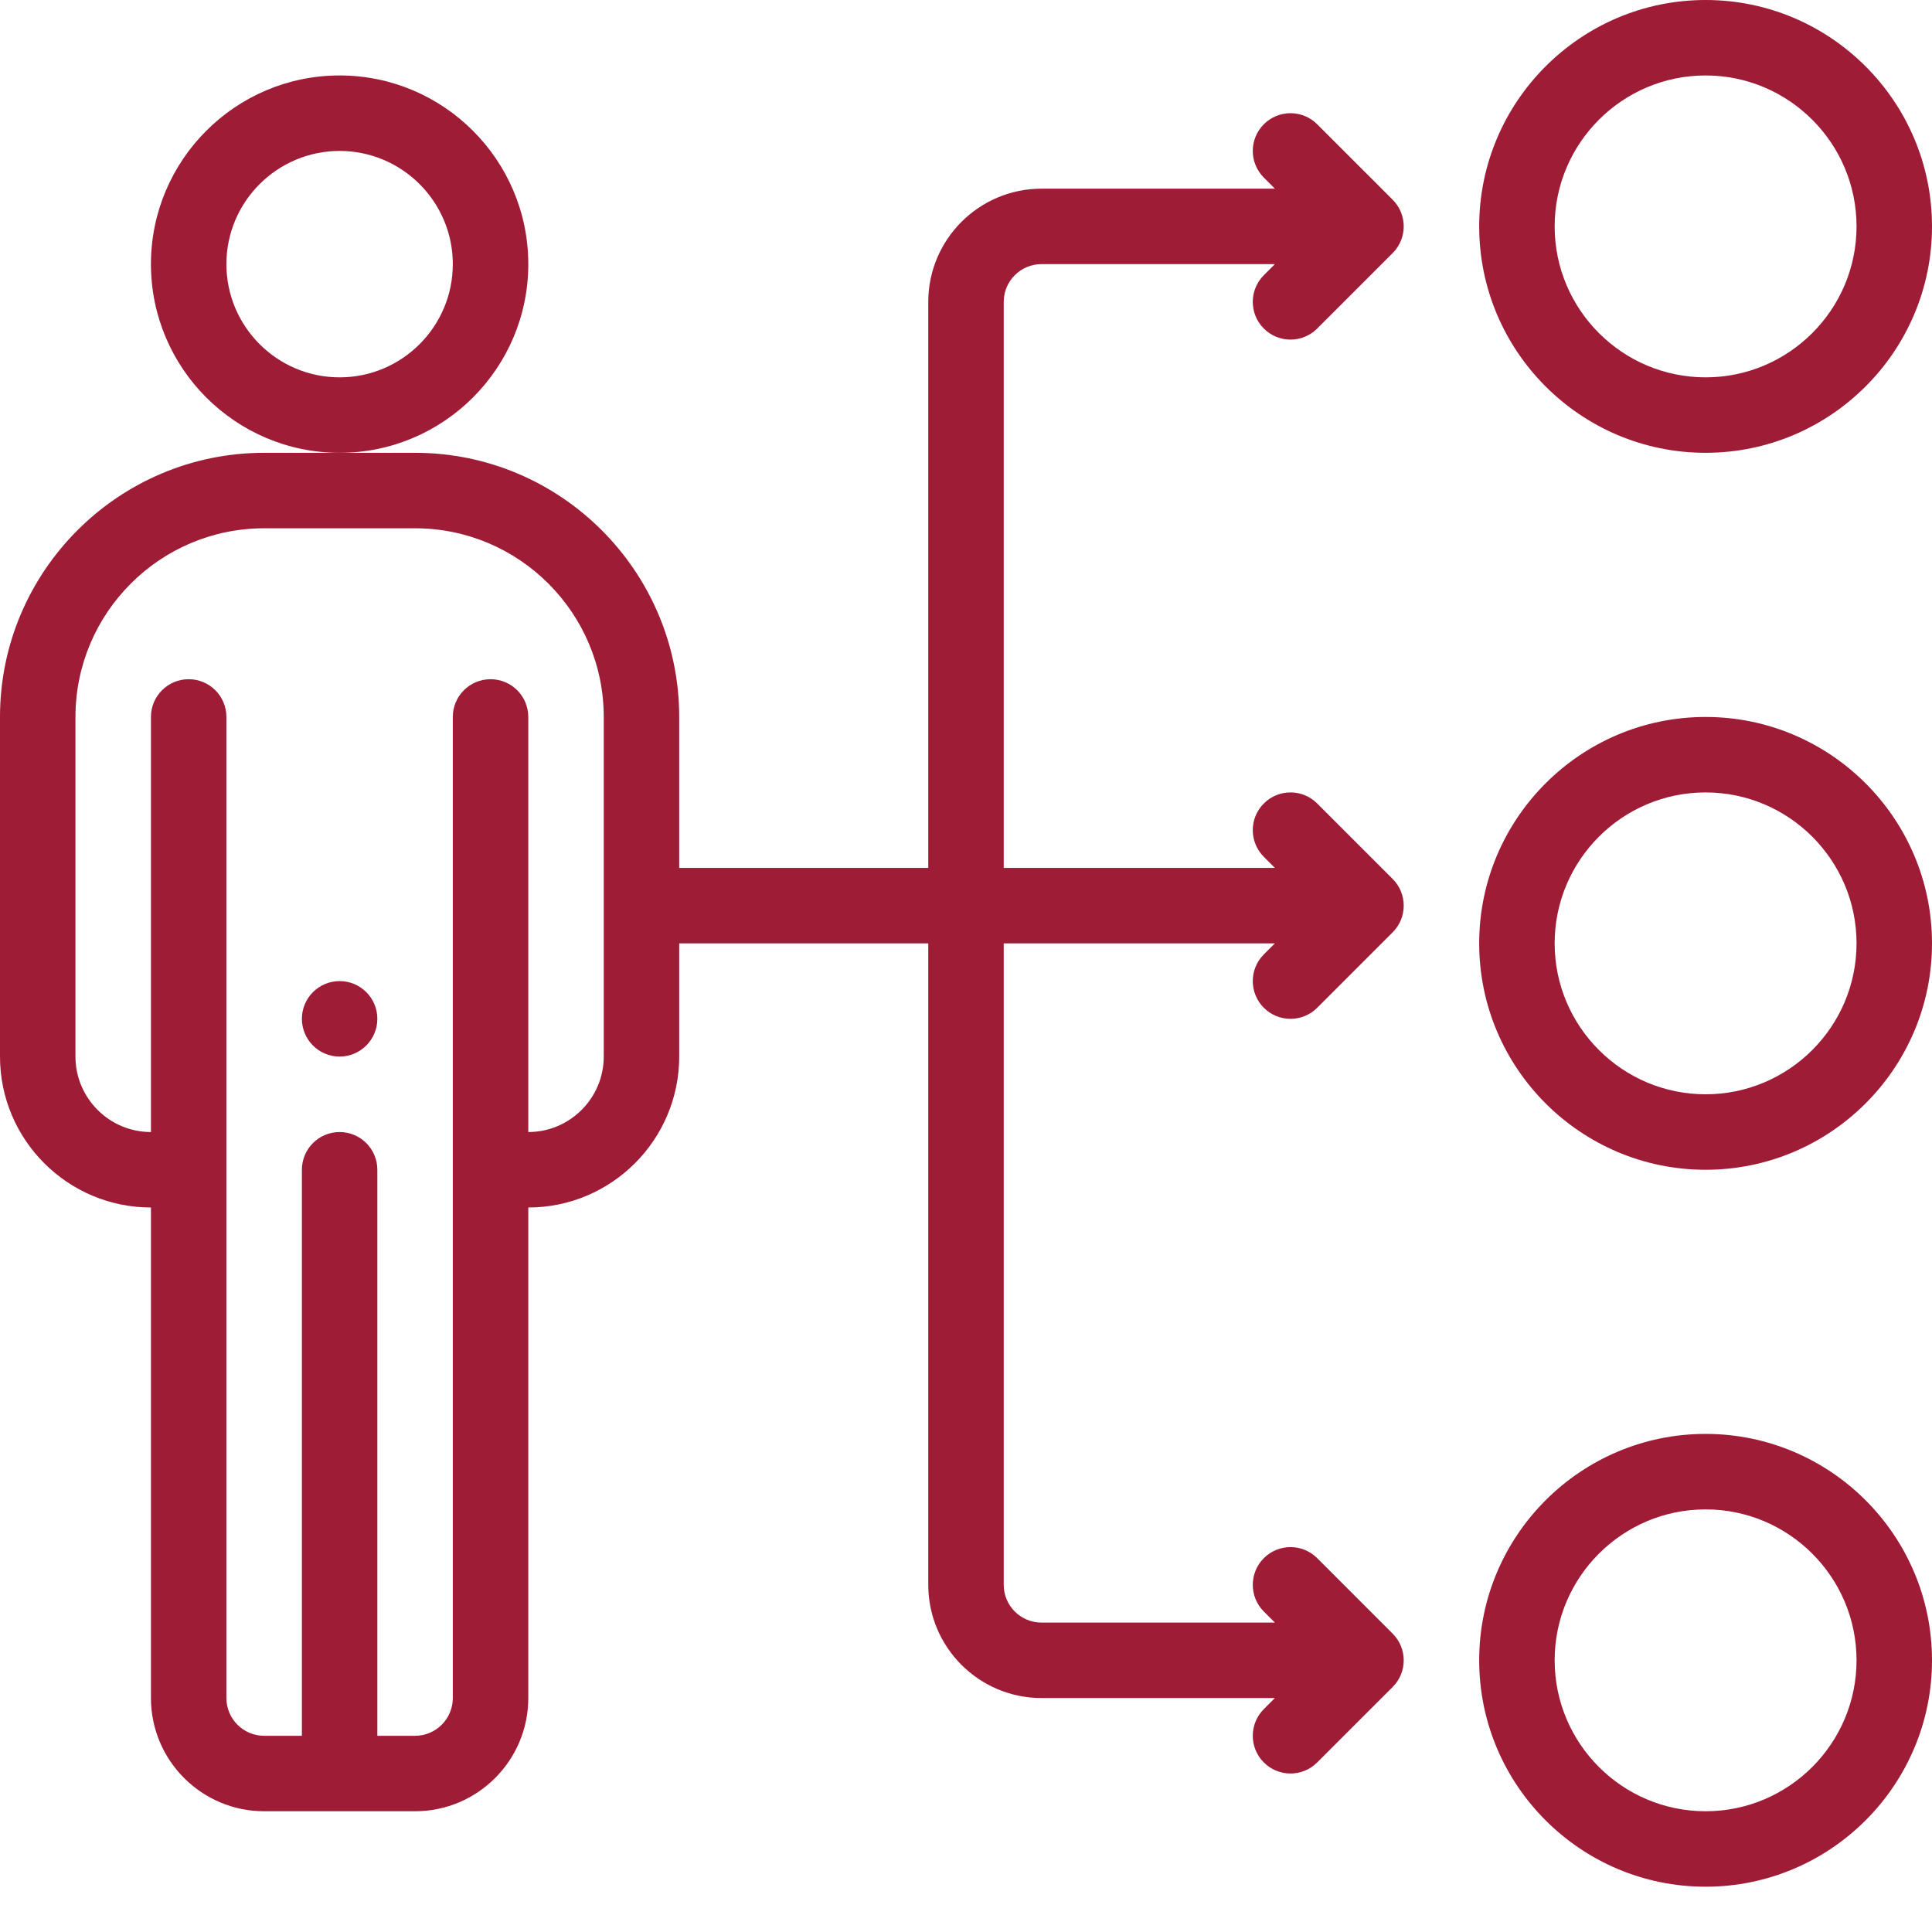
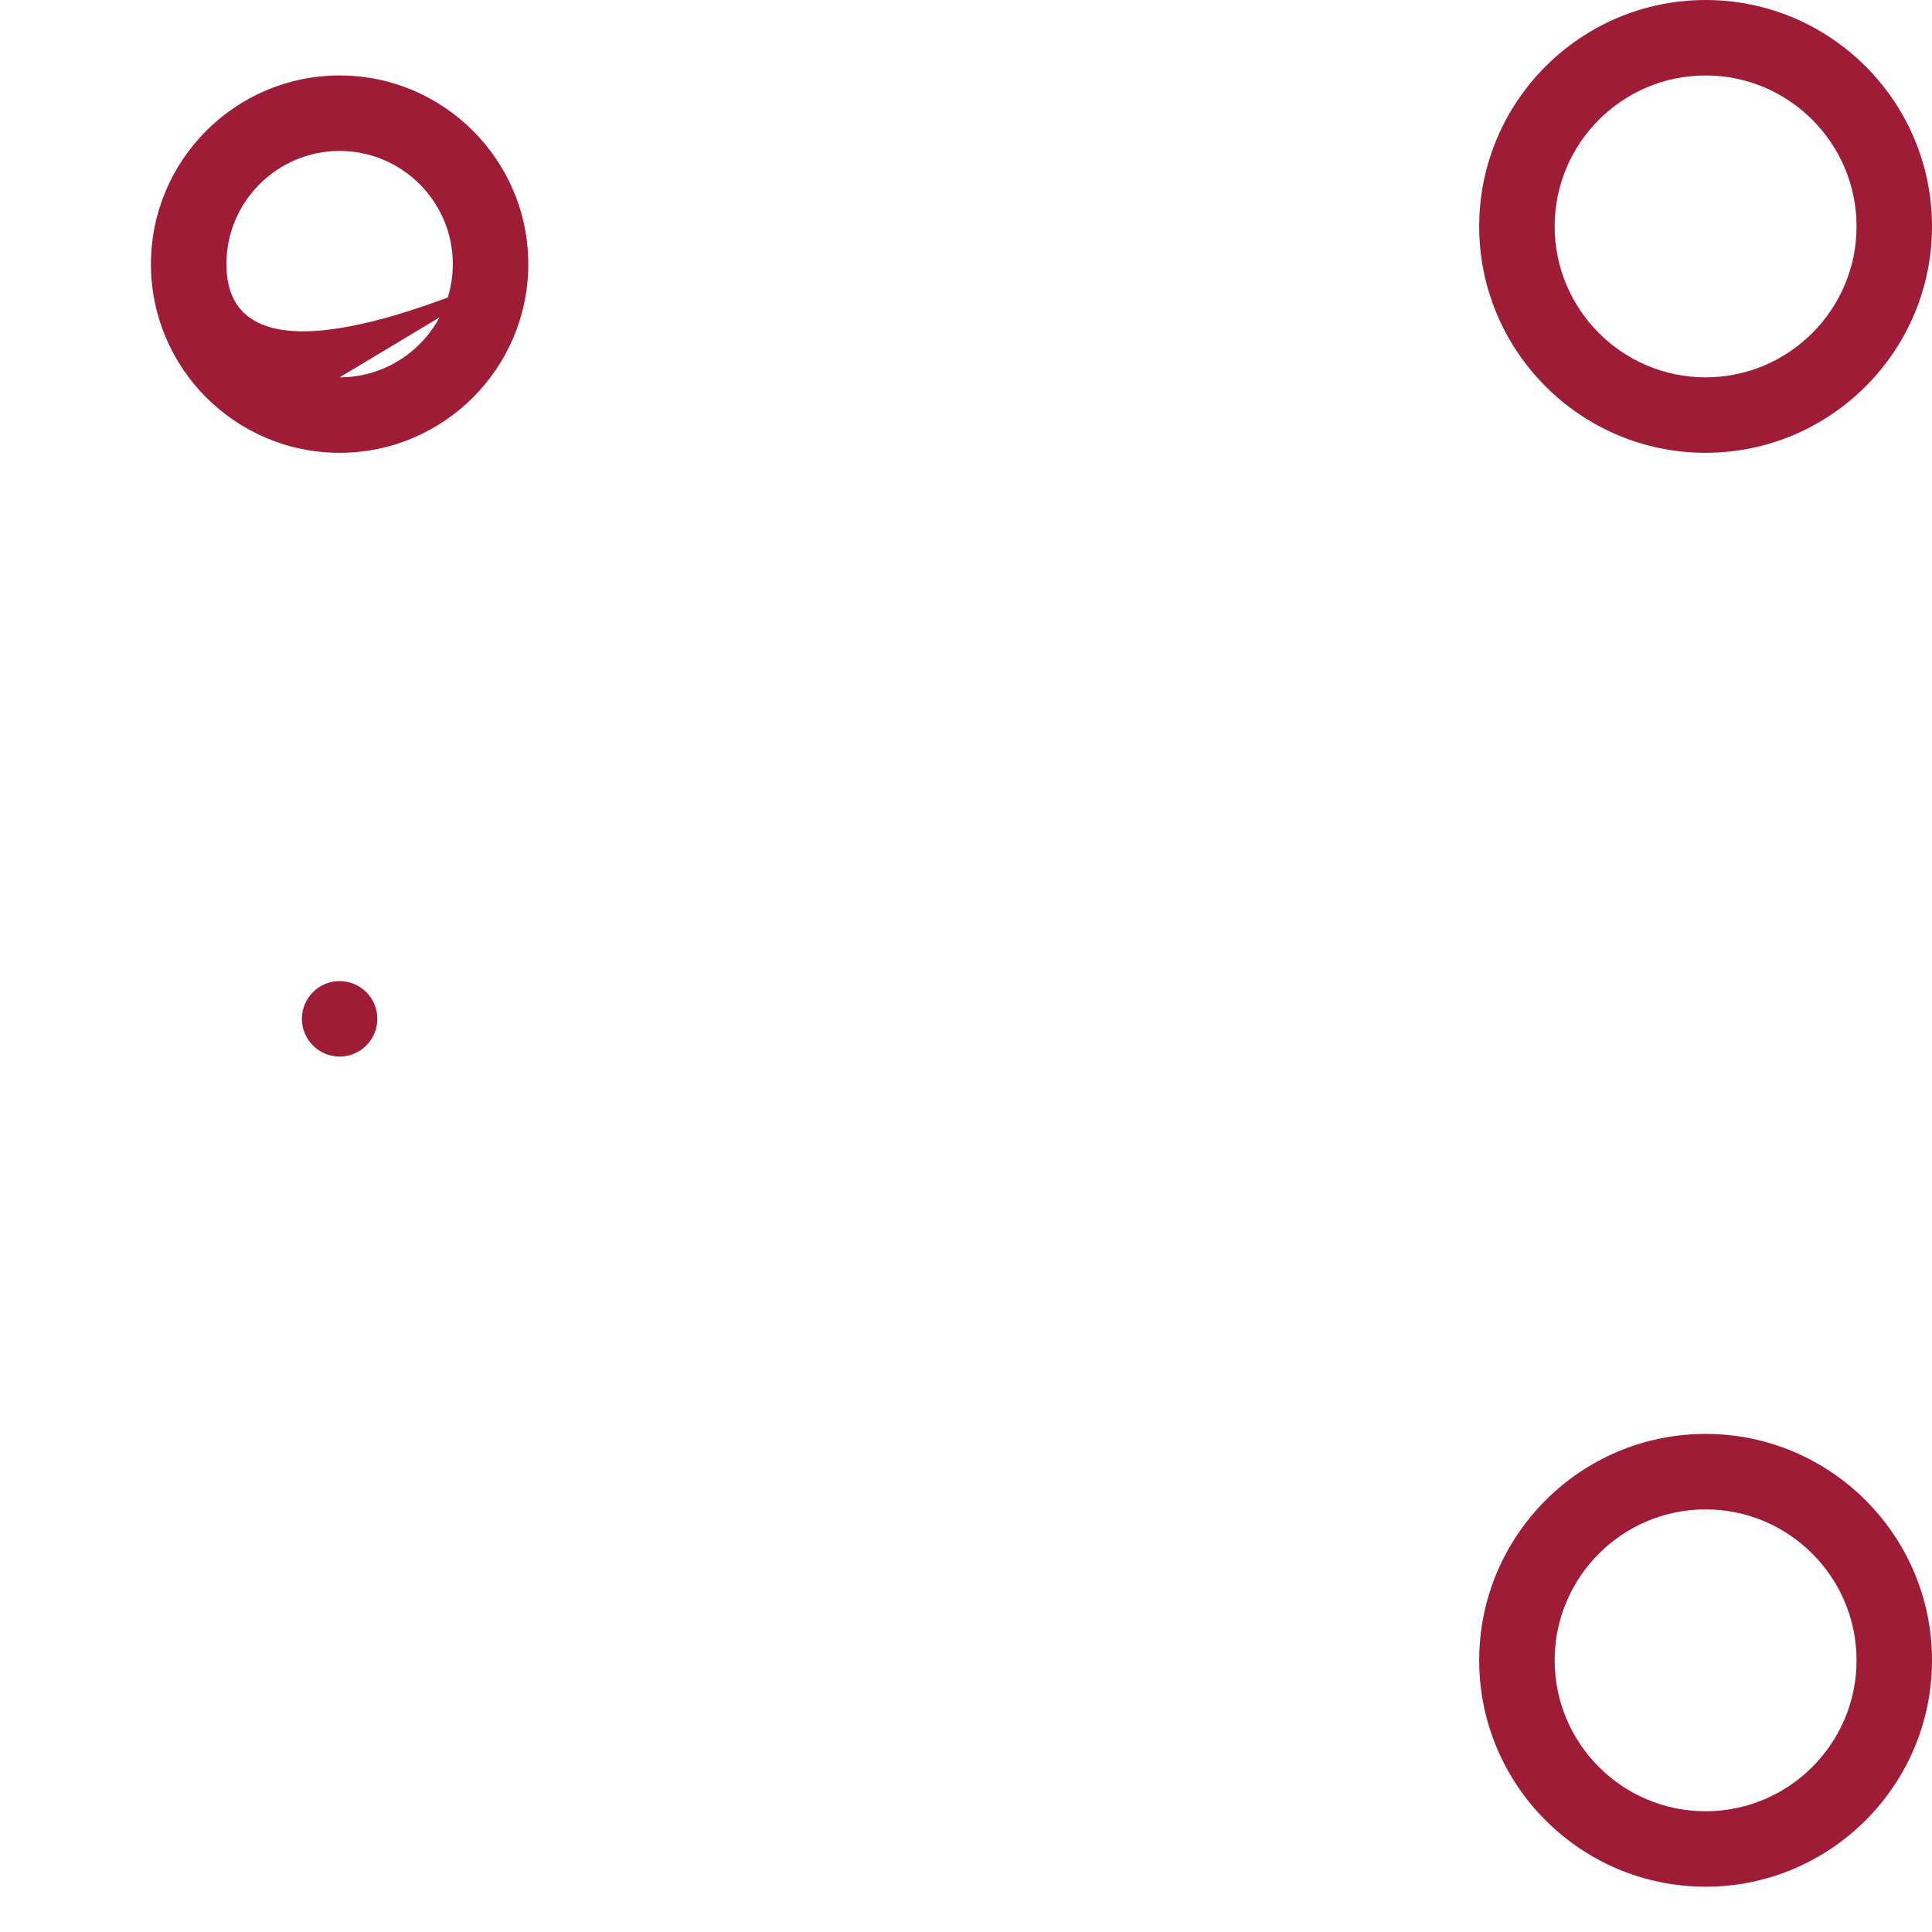
<svg xmlns="http://www.w3.org/2000/svg" width="70" height="70" viewBox="0 0 70 70" fill="none">
  <path d="M12.305 38.281C13.059 38.281 13.672 37.669 13.672 36.914C13.672 36.159 13.059 35.547 12.305 35.547C11.55 35.547 10.938 36.159 10.938 36.914C10.938 37.669 11.55 38.281 12.305 38.281Z" fill="#9F1C37" />
  <path d="M61.797 16.406C66.32 16.406 70 12.727 70 8.203C70 3.68 66.32 0 61.797 0C57.273 0 53.594 3.68 53.594 8.203C53.594 12.727 57.273 16.406 61.797 16.406ZM61.797 2.734C64.812 2.734 67.266 5.188 67.266 8.203C67.266 11.218 64.812 13.672 61.797 13.672C58.782 13.672 56.328 11.218 56.328 8.203C56.328 5.188 58.782 2.734 61.797 2.734Z" fill="#9F1C37" />
-   <path d="M61.797 42.383C66.32 42.383 70 38.703 70 34.18C70 29.656 66.32 25.977 61.797 25.977C57.273 25.977 53.594 29.656 53.594 34.18C53.594 38.703 57.273 42.383 61.797 42.383ZM61.797 28.711C64.812 28.711 67.266 31.164 67.266 34.18C67.266 37.195 64.812 39.648 61.797 39.648C58.782 39.648 56.328 37.195 56.328 34.18C56.328 31.164 58.782 28.711 61.797 28.711Z" fill="#9F1C37" />
  <path d="M61.797 68.359C66.32 68.359 70 64.68 70 60.156C70 55.633 66.32 51.953 61.797 51.953C57.273 51.953 53.594 55.633 53.594 60.156C53.594 64.68 57.273 68.359 61.797 68.359ZM61.797 54.688C64.812 54.688 67.266 57.141 67.266 60.156C67.266 63.172 64.812 65.625 61.797 65.625C58.782 65.625 56.328 63.172 56.328 60.156C56.328 57.141 58.782 54.688 61.797 54.688Z" fill="#9F1C37" />
-   <path d="M5.469 43.75V61.523C5.469 63.785 7.309 65.625 9.57 65.625H15.039C17.301 65.625 19.141 63.785 19.141 61.523V43.75C22.156 43.75 24.609 41.297 24.609 38.281V34.18H33.633V57.422C33.633 59.684 35.473 61.523 37.734 61.523H46.191L45.791 61.924C45.257 62.458 45.257 63.323 45.791 63.857C46.325 64.391 47.19 64.391 47.724 63.857L50.459 61.123C50.993 60.589 50.993 59.724 50.459 59.19L47.724 56.455C47.19 55.921 46.325 55.921 45.791 56.455C45.257 56.989 45.257 57.855 45.791 58.389L46.191 58.789H37.734C36.98 58.789 36.367 58.176 36.367 57.422V34.18H46.191L45.791 34.58C45.257 35.114 45.257 35.98 45.791 36.514C46.325 37.048 47.19 37.048 47.724 36.514L50.459 33.779C50.993 33.246 50.993 32.38 50.459 31.846L47.724 29.111C47.19 28.577 46.325 28.577 45.791 29.111C45.257 29.645 45.257 30.511 45.791 31.045L46.191 31.445H36.367V10.938C36.367 10.183 36.98 9.57 37.734 9.57H46.191L45.791 9.971C45.257 10.505 45.257 11.37 45.791 11.904C46.325 12.438 47.19 12.438 47.724 11.904L50.459 9.17C50.993 8.636 50.993 7.771 50.459 7.236L47.724 4.502C47.19 3.968 46.325 3.968 45.791 4.502C45.257 5.036 45.257 5.901 45.791 6.435L46.191 6.836H37.734C35.473 6.836 33.633 8.676 33.633 10.938V31.445H24.609V25.977C24.609 20.7 20.316 16.406 15.039 16.406H9.57C4.293 16.406 0 20.7 0 25.977V38.281C0 41.297 2.453 43.75 5.469 43.75ZM2.734 25.977C2.734 22.207 5.801 19.141 9.57 19.141H15.039C18.808 19.141 21.875 22.207 21.875 25.977V38.281C21.875 39.789 20.648 41.016 19.141 41.016V25.977C19.141 25.221 18.529 24.609 17.773 24.609C17.018 24.609 16.406 25.221 16.406 25.977V61.523C16.406 62.278 15.793 62.891 15.039 62.891H13.672V42.383C13.672 41.628 13.06 41.016 12.305 41.016C11.55 41.016 10.938 41.628 10.938 42.383V62.891H9.57C8.816 62.891 8.203 62.278 8.203 61.523V25.977C8.203 25.221 7.591 24.609 6.836 24.609C6.081 24.609 5.469 25.221 5.469 25.977V41.016C3.961 41.016 2.734 39.789 2.734 38.281V25.977Z" fill="#9F1C37" />
-   <path d="M19.141 9.57C19.141 5.801 16.074 2.734 12.305 2.734C8.535 2.734 5.469 5.801 5.469 9.57C5.469 13.34 8.535 16.406 12.305 16.406C16.074 16.406 19.141 13.34 19.141 9.57ZM12.305 13.672C10.043 13.672 8.203 11.832 8.203 9.57C8.203 7.309 10.043 5.469 12.305 5.469C14.566 5.469 16.406 7.309 16.406 9.57C16.406 11.832 14.566 13.672 12.305 13.672Z" fill="#9F1C37" />
+   <path d="M19.141 9.57C19.141 5.801 16.074 2.734 12.305 2.734C8.535 2.734 5.469 5.801 5.469 9.57C5.469 13.34 8.535 16.406 12.305 16.406C16.074 16.406 19.141 13.34 19.141 9.57ZC10.043 13.672 8.203 11.832 8.203 9.57C8.203 7.309 10.043 5.469 12.305 5.469C14.566 5.469 16.406 7.309 16.406 9.57C16.406 11.832 14.566 13.672 12.305 13.672Z" fill="#9F1C37" />
</svg>